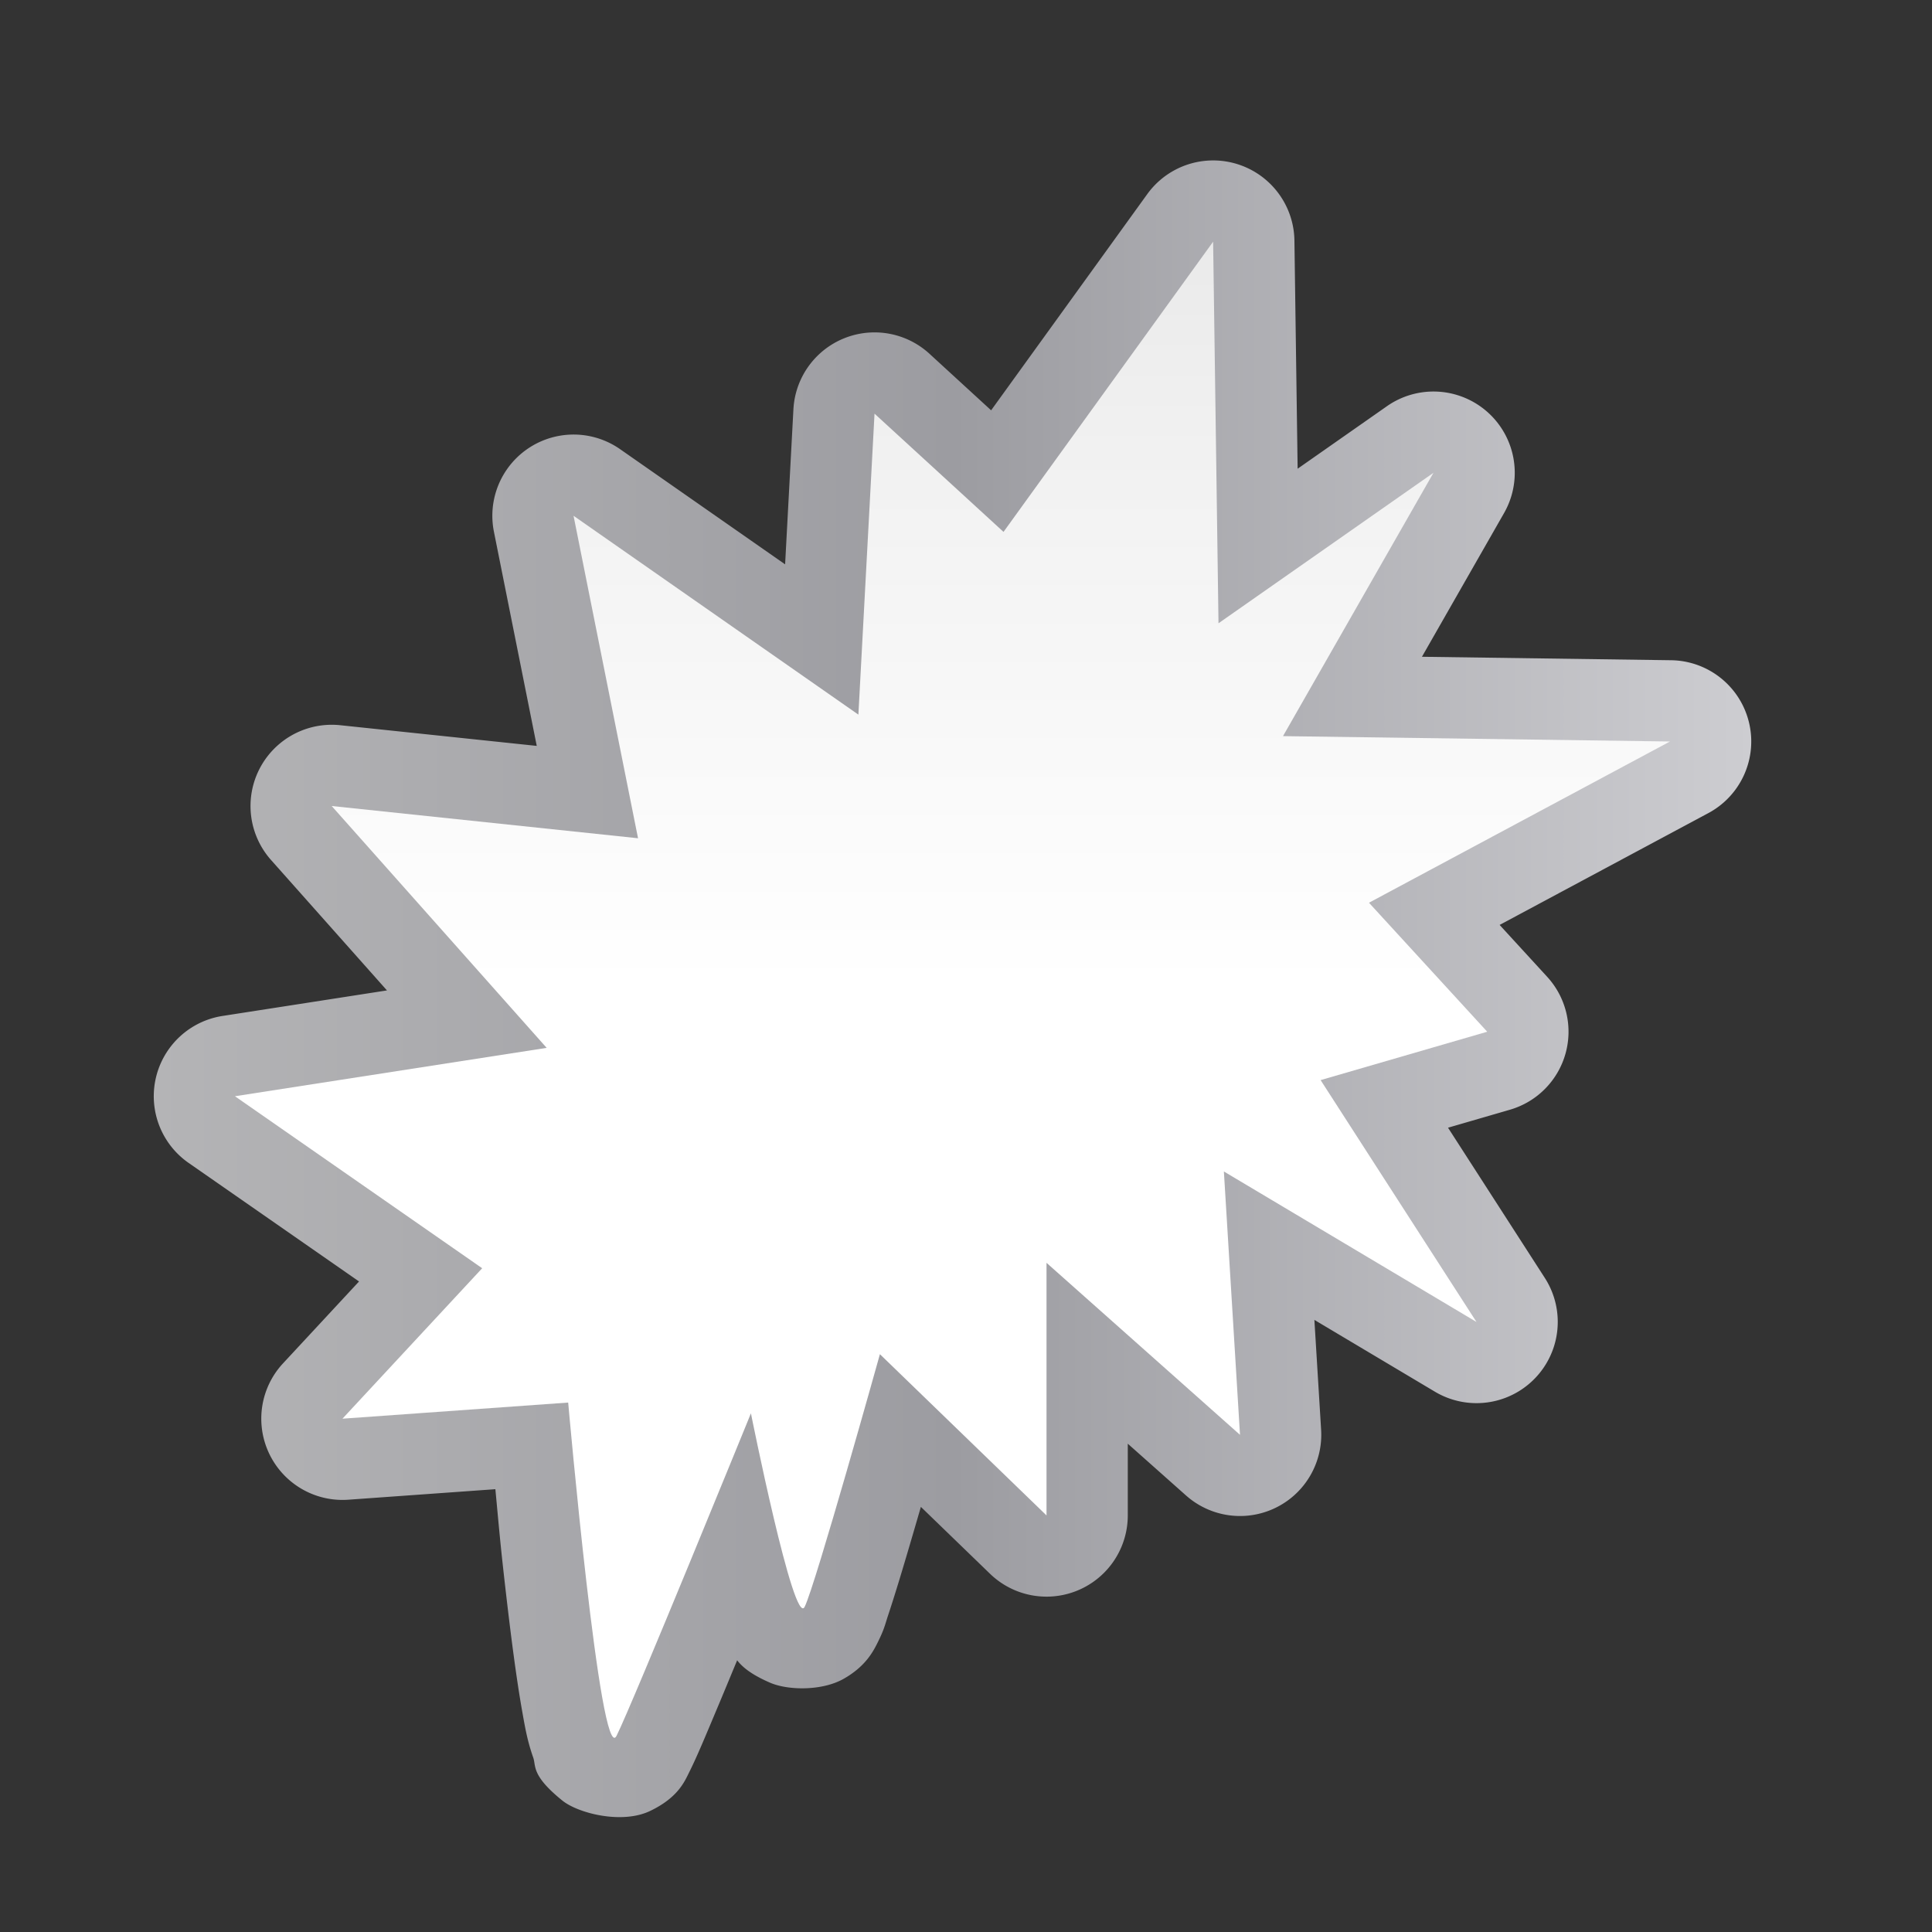
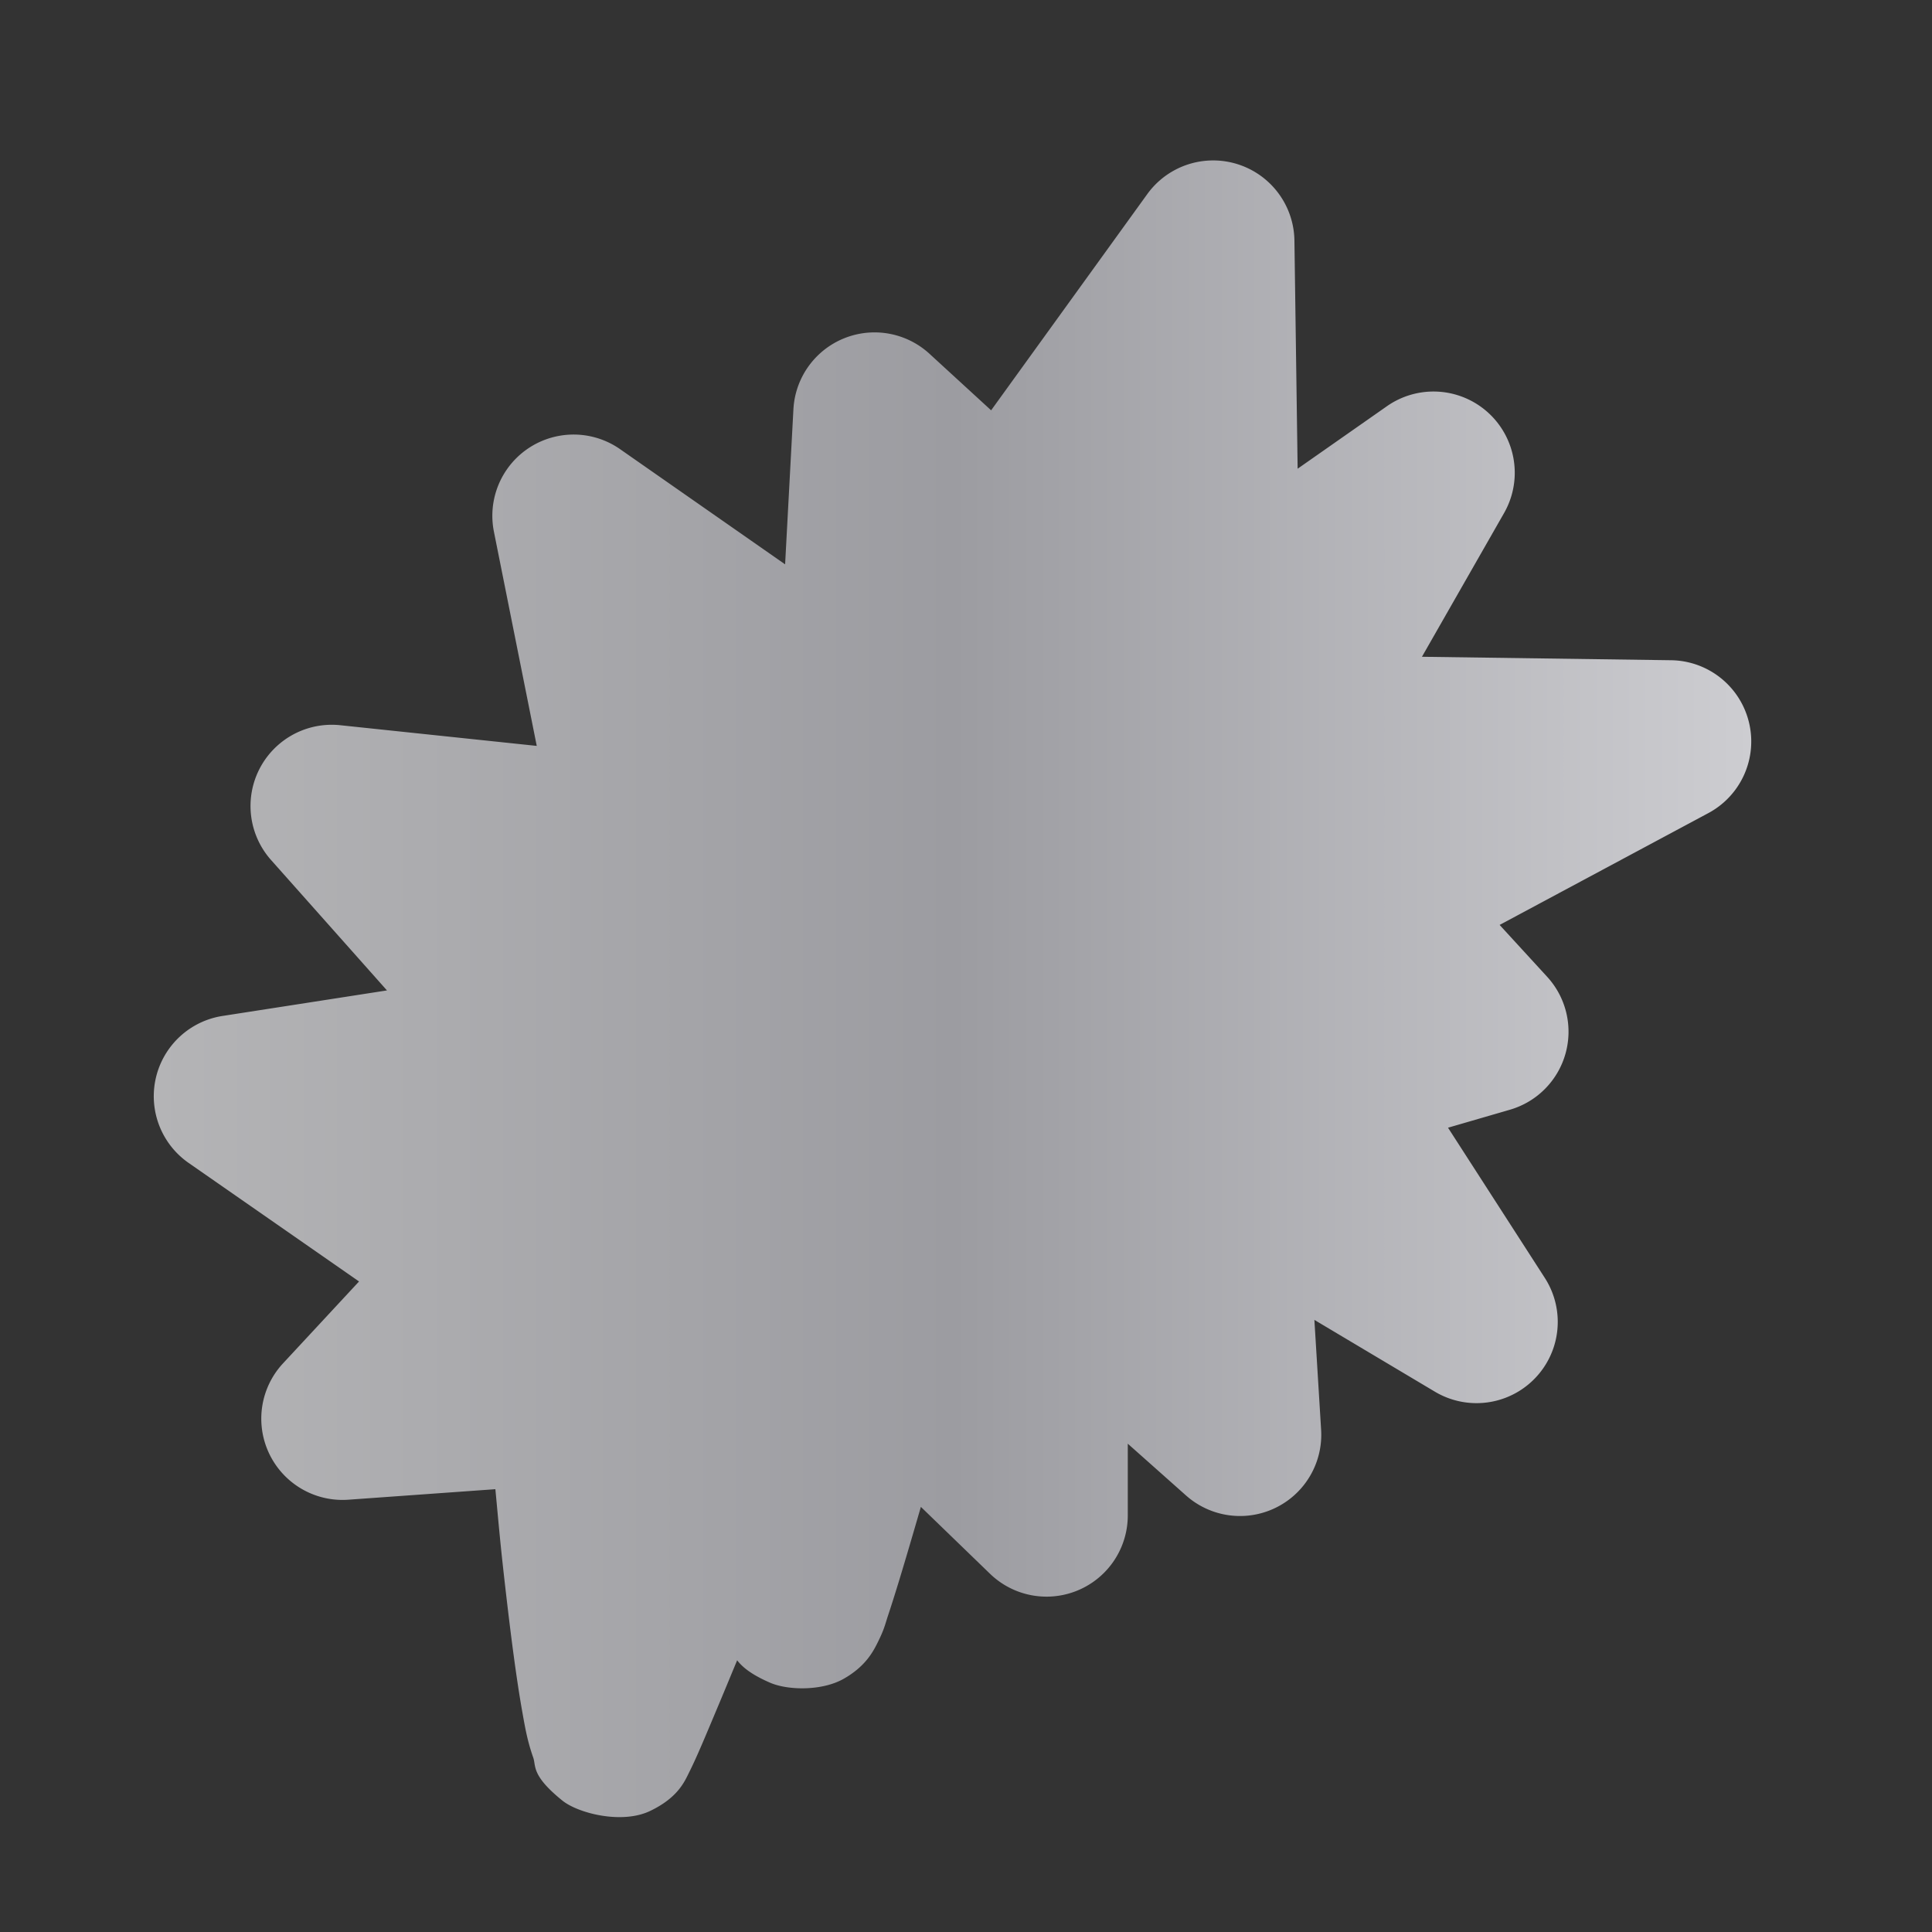
<svg xmlns="http://www.w3.org/2000/svg" height="24" viewBox="0 0 24 24" width="24">
  <rect x="0" y="0" width="24" height="24" fill="#333333" stroke="none" />
  <linearGradient id="a" gradientUnits="userSpaceOnUse" x1="5.29" x2="120.665" y1="65.599" y2="65.599">
    <stop offset="0" stop-color="#b4b4b6" />
    <stop offset=".5" stop-color="#9c9ca1" />
    <stop offset="1" stop-color="#cdcdd1" />
  </linearGradient>
  <linearGradient id="b" gradientUnits="userSpaceOnUse" x1="58.181" x2="58.181" y1="122.182" y2=".002">
    <stop offset="0" stop-color="#fff" />
    <stop offset=".464" stop-color="#fff" />
    <stop offset=".781" stop-color="#f1f1f1" />
    <stop offset=".906" stop-color="#eaeaea" />
    <stop offset="1" stop-color="#dfdfdf" />
  </linearGradient>
  <g fill-rule="evenodd" transform="matrix(.172 0 0 .172 1 1)">
    <path d="m81.547 5.779a5.868 5.868 0 0 0 -4.5 2.424l-11.279 15.617-4.455-4.086a5.868 5.868 0 0 0 -9.824 4.01l-.6 11.201-11.92-8.32a5.868 5.868 0 0 0 -9.111 5.961l3.094 15.471-14.195-1.494a5.868 5.868 0 0 0 -4.998 9.732l8.375 9.422-11.877 1.844a5.868 5.868 0 0 0 -2.451 10.613l12.311 8.564-5.494 5.918a5.868 5.868 0 0 0 4.717 9.844l10.623-.76c.242 2.53.329 3.726.744 7.322.37 3.209.769 6.334 1.197 8.738.214 1.202.369 2.115.795 3.328.213.606-.156 1.278 2.104 3.102 1.13.912 4.282 1.727 6.326.754 2.044-.973 2.51-2.155 2.838-2.811.583-1.166 1.194-2.655 2.168-4.971.381-.906.861-2.073 1.291-3.105.364.476 1.003 1.022 2.367 1.615 1.31.57 3.763.603 5.314-.271 1.551-.875 2.115-1.923 2.445-2.584.513-1.025.546-1.315.773-1.998.228-.683.484-1.495.766-2.414.485-1.586 1.051-3.524 1.604-5.428l4.996 4.834a5.868 5.868 0 0 0 9.947-4.217v-5.18l4.209 3.742a5.868 5.868 0 0 0 9.754-4.742l-.486-7.941 8.709 5.188a5.868 5.868 0 0 0 7.934-8.219l-6.992-10.85 4.473-1.299a5.868 5.868 0 0 0 2.688-9.6l-3.434-3.746 15.078-8.078a5.868 5.868 0 0 0 -2.688-11.039l-18-.25 5.932-10.381a5.868 5.868 0 0 0 -8.459-7.717l-6.451 4.516-.232-16.482a5.868 5.868 0 0 0 -6.123-5.777z" fill="url(#a)" />
-     <path d="m18.919 96.648 16.303-1.165s2.329 26.396 3.494 24.067c1.165-2.329 9.704-23.29 9.704-23.29s3.105 15.527 3.882 13.974c.776-1.553 5.434-18.244 5.434-18.244l12.033 11.645v-18.244l13.974 12.422-1.165-19.02 18.244 10.869-11.257-17.468 12.033-3.494-8.54-9.316 21.738-11.645-27.948-.388 10.869-19.02-15.527 10.869-.388-27.56-15.139 20.961-9.316-8.54-1.165 21.738-20.573-14.362 4.658 23.29-22.126-2.329 15.527 17.468-22.514 3.494 17.856 12.422z" fill="url(#b)" />
  </g>
</svg>